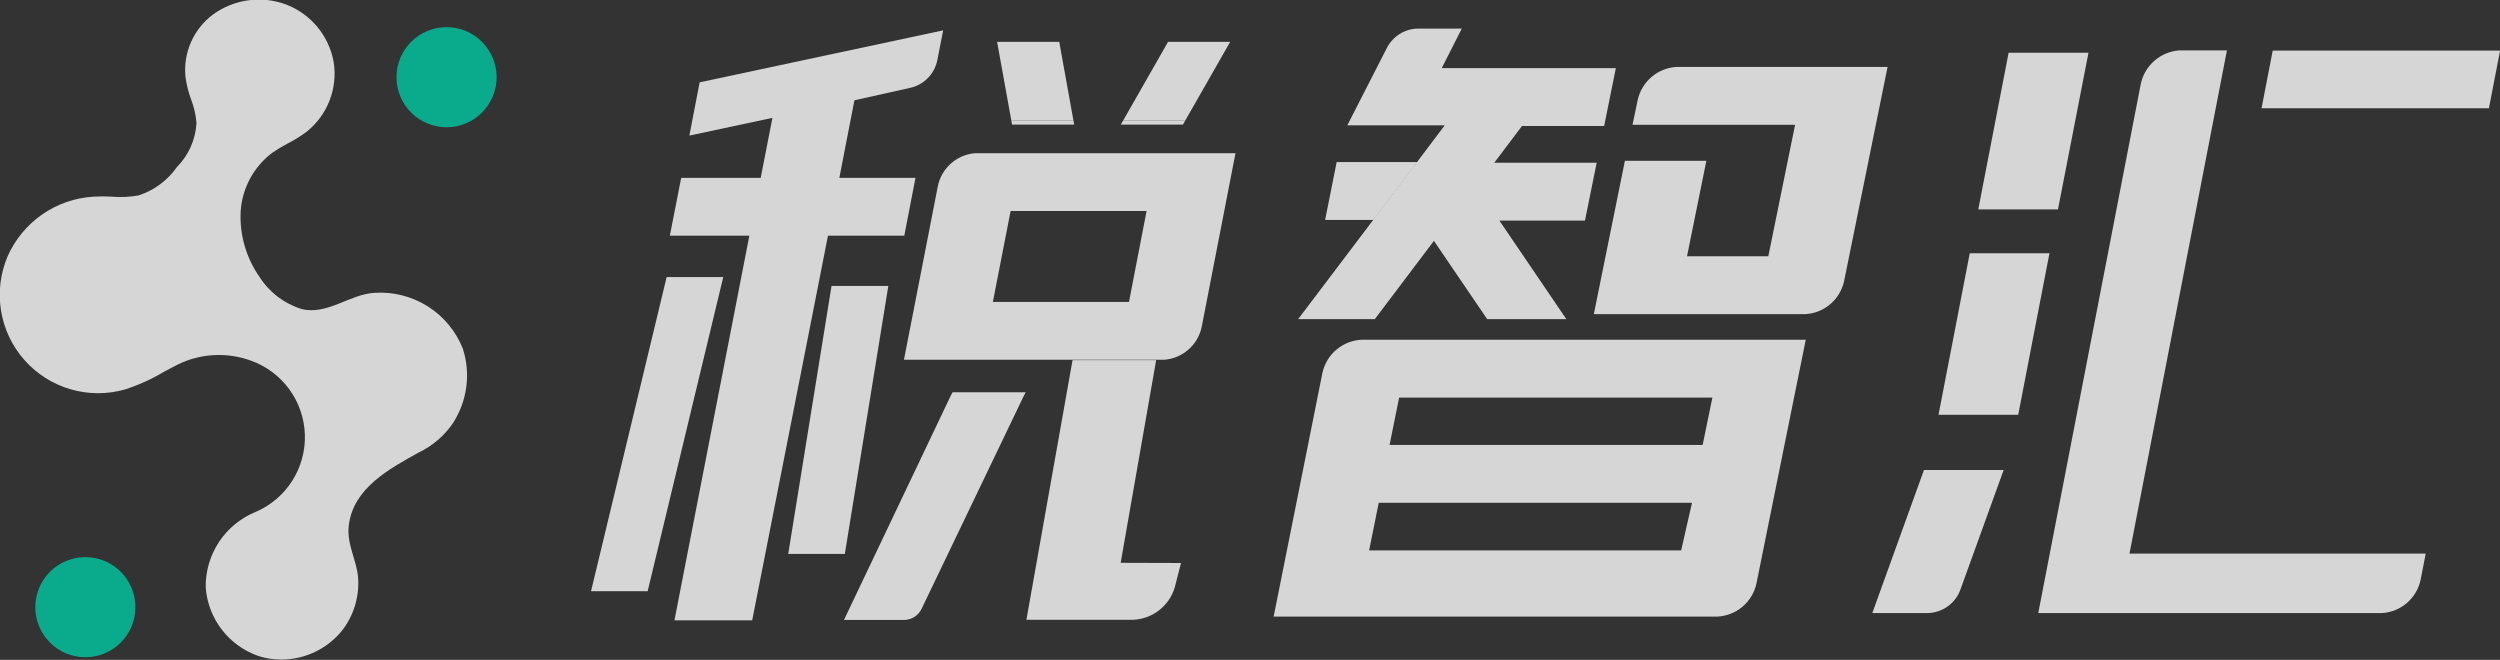
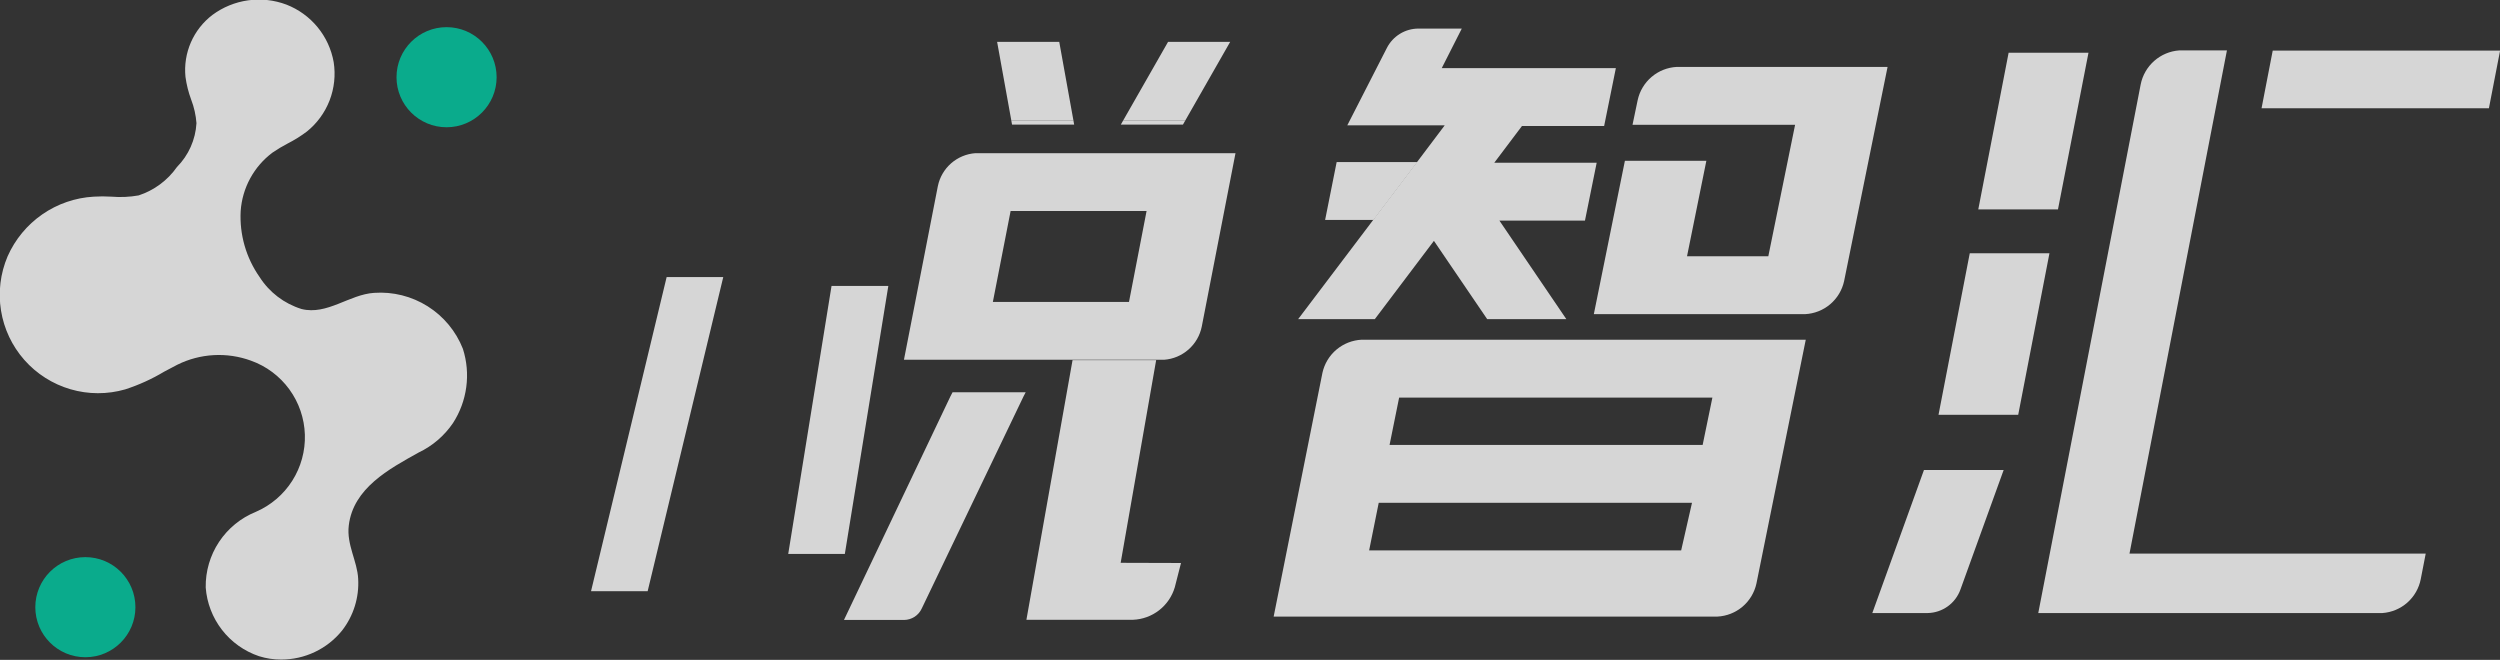
<svg xmlns="http://www.w3.org/2000/svg" width="197" height="52" viewBox="0 0 197 52" fill="none">
  <rect x="0" y="0" width="197" height="52" fill="#333333" stroke="none" />
  <g clip-path="url(#clip0_2501_160)">
    <path d="M93.063 44.364L92.573 46.28C92.36 46.998 91.927 47.632 91.335 48.091C90.743 48.55 90.022 48.812 89.273 48.839H80.881L84.517 28.378H91.105L88.308 44.35L93.063 44.364Z" fill="white" fill-opacity="0.8" />
    <path d="M84.587 9.497H79.692L78.573 3.301H83.469L84.587 9.497Z" fill="white" fill-opacity="0.8" />
    <path d="M84.643 9.818H79.748L79.692 9.497H84.587L84.643 9.818Z" fill="white" fill-opacity="0.8" />
    <path d="M96.937 3.301L93.399 9.497H88.504L92.042 3.301H96.937Z" fill="white" fill-opacity="0.8" />
    <path d="M93.399 9.497L93.217 9.818H88.322L88.504 9.497H93.399Z" fill="white" fill-opacity="0.8" />
-     <path d="M67.329 7.902L66.14 14.014H72.14L71.259 18.573H65.245L59.273 48.881H53.147L59.049 18.573H52.783L53.678 14.014H59.944L60.867 9.287L54.322 10.685L55.133 6.489L74.322 2.392L73.86 4.741C73.754 5.273 73.494 5.763 73.115 6.15C72.734 6.538 72.25 6.806 71.72 6.923L67.329 7.902Z" fill="white" fill-opacity="0.8" />
    <path d="M56.993 21.832L51.035 46.587H46.573L52.532 21.832H56.993Z" fill="white" fill-opacity="0.8" />
    <path d="M66.573 43.65H62.112L65.525 22.532H70L66.573 43.65Z" fill="white" fill-opacity="0.8" />
    <path d="M75.063 30.909L74.895 31.231L66.504 48.853H71.245C71.542 48.849 71.831 48.76 72.079 48.597C72.327 48.433 72.523 48.202 72.643 47.93L80.657 31.231L80.825 30.909H75.063Z" fill="white" fill-opacity="0.8" />
    <path d="M76.867 12.07C76.156 12.12 75.482 12.401 74.946 12.871C74.411 13.341 74.044 13.973 73.902 14.671L71.231 28.349H91.734C92.446 28.297 93.121 28.012 93.656 27.54C94.192 27.068 94.558 26.434 94.699 25.734L97.357 12.07H76.867ZM88.965 23.79H78.238L79.636 16.629H90.35L88.965 23.79Z" fill="white" fill-opacity="0.8" />
    <path d="M111.678 12.769L108.224 17.329H104.42L105.329 12.769H111.678Z" fill="white" fill-opacity="0.8" />
    <path d="M148.741 5.273L145.315 22.154C145.159 22.865 144.773 23.506 144.217 23.976C143.661 24.446 142.965 24.72 142.238 24.755H125.594L128.042 12.671H134.461L132.937 20.196H139.343L141.454 9.832H128.643L129.049 7.888C129.204 7.175 129.59 6.533 130.145 6.061C130.701 5.588 131.397 5.311 132.126 5.273H148.741Z" fill="white" fill-opacity="0.8" />
    <path d="M123.427 25.147H117.189L112.993 18.979L108.336 25.147H102.294L108.21 17.329L111.664 12.769L113.846 9.874H106.168L109.287 3.776C109.52 3.32 109.874 2.936 110.311 2.667C110.747 2.398 111.25 2.255 111.762 2.252H115.189L113.608 5.371H127.329L126.406 9.93H119.93L117.748 12.825H125.818L124.895 17.385H118.154L123.427 25.147Z" fill="white" fill-opacity="0.8" />
    <path d="M107.301 26.769C106.572 26.804 105.874 27.077 105.315 27.547C104.757 28.017 104.368 28.658 104.21 29.371L103.818 31.329L100.364 48.587H135.329C136.056 48.552 136.752 48.278 137.308 47.808C137.864 47.338 138.25 46.697 138.406 45.986L142.294 26.769H107.301ZM132.476 43.371H107.888L108.643 39.622H133.329L132.476 43.371ZM134.168 35.063H109.497L110.252 31.329H134.937L134.168 35.063Z" fill="white" fill-opacity="0.8" />
    <path d="M196.126 8.532H178.21L179.091 3.986H197.007L196.126 8.532Z" fill="white" fill-opacity="0.8" />
    <path d="M191.147 43.622L190.755 45.636C190.616 46.352 190.244 47.001 189.698 47.484C189.152 47.967 188.461 48.257 187.734 48.308H160.615L168.685 6.657C168.827 5.939 169.201 5.287 169.749 4.802C170.298 4.317 170.99 4.025 171.72 3.972H175.482L167.804 43.622H191.147Z" fill="white" fill-opacity="0.8" />
    <path d="M164.573 4.154L162.168 16.503H155.888L158.28 4.154H164.573Z" fill="white" fill-opacity="0.8" />
    <path d="M161.497 19.958L159.035 32.685H152.755L155.217 19.958H161.497Z" fill="white" fill-opacity="0.8" />
    <path d="M157.888 37.035L154.49 46.434C154.301 46.973 153.952 47.441 153.49 47.776C153.027 48.111 152.473 48.297 151.902 48.308H147.538L151.608 37.035H157.888Z" fill="white" fill-opacity="0.8" />
    <path d="M35.189 10.028C37.367 10.028 39.133 8.262 39.133 6.084C39.133 3.906 37.367 2.14 35.189 2.14C33.011 2.14 31.245 3.906 31.245 6.084C31.245 8.262 33.011 10.028 35.189 10.028Z" fill="#00C9A2" fill-opacity="0.8" />
    <path d="M6.727 51.79C8.905 51.79 10.671 50.024 10.671 47.846C10.671 45.668 8.905 43.902 6.727 43.902C4.549 43.902 2.783 45.668 2.783 47.846C2.783 50.024 4.549 51.79 6.727 51.79Z" fill="#00C9A2" fill-opacity="0.8" />
    <path d="M32.979 35.664C30.671 36.951 27.832 38.462 27.483 41.413C27.301 42.923 28.154 44.21 28.224 45.608C28.309 47.079 27.857 48.531 26.951 49.692C26.372 50.407 25.641 50.982 24.811 51.376C23.981 51.771 23.073 51.974 22.154 51.972C21.561 51.975 20.971 51.885 20.406 51.706C19.252 51.316 18.238 50.595 17.492 49.632C16.746 48.67 16.3 47.508 16.21 46.294C16.19 45.019 16.555 43.767 17.259 42.704C17.963 41.641 18.972 40.815 20.154 40.336C21.335 39.827 22.337 38.974 23.027 37.889C23.717 36.803 24.065 35.535 24.024 34.249C23.983 32.963 23.556 31.719 22.799 30.68C22.041 29.64 20.988 28.852 19.776 28.42C18.837 28.077 17.839 27.929 16.841 27.984C15.843 28.039 14.867 28.297 13.972 28.741L12.937 29.287C11.968 29.868 10.936 30.337 9.86 30.685C8.452 31.088 6.959 31.084 5.554 30.673C4.148 30.262 2.888 29.461 1.919 28.364C0.95 27.266 0.312 25.916 0.079 24.47C-0.154 23.025 0.027 21.543 0.601 20.196C1.191 18.864 2.136 17.721 3.332 16.892C4.529 16.063 5.931 15.58 7.385 15.497C7.85 15.467 8.317 15.467 8.783 15.497C9.498 15.557 10.217 15.524 10.923 15.399C12.146 14.999 13.206 14.214 13.944 13.161C14.86 12.235 15.407 11.007 15.482 9.706C15.434 9.069 15.292 8.443 15.063 7.846C14.848 7.268 14.698 6.667 14.615 6.056C14.523 5.129 14.67 4.193 15.042 3.338C15.415 2.484 15.999 1.739 16.741 1.175C17.568 0.563 18.535 0.168 19.554 0.026C20.573 -0.115 21.611 0.001 22.573 0.364C23.53 0.737 24.375 1.349 25.026 2.143C25.678 2.936 26.114 3.884 26.294 4.895C26.454 5.912 26.343 6.953 25.973 7.913C25.602 8.873 24.984 9.719 24.182 10.364C23.703 10.725 23.192 11.043 22.657 11.315C22.247 11.528 21.85 11.766 21.468 12.028C20.745 12.57 20.147 13.262 19.715 14.056C19.283 14.85 19.027 15.728 18.965 16.629C18.866 18.476 19.388 20.303 20.448 21.818C21.217 23.029 22.392 23.926 23.762 24.35C25.776 24.853 27.524 23.203 29.483 23.077C30.965 22.973 32.442 23.344 33.7 24.136C34.957 24.928 35.929 26.1 36.475 27.483C36.787 28.456 36.878 29.487 36.742 30.501C36.607 31.514 36.248 32.485 35.692 33.343C35.01 34.344 34.074 35.145 32.979 35.664Z" fill="white" fill-opacity="0.8" />
  </g>
  <defs>
    <clipPath id="clip0_2501_160">
      <rect width="197.007" height="52" fill="white" />
    </clipPath>
  </defs>
</svg>